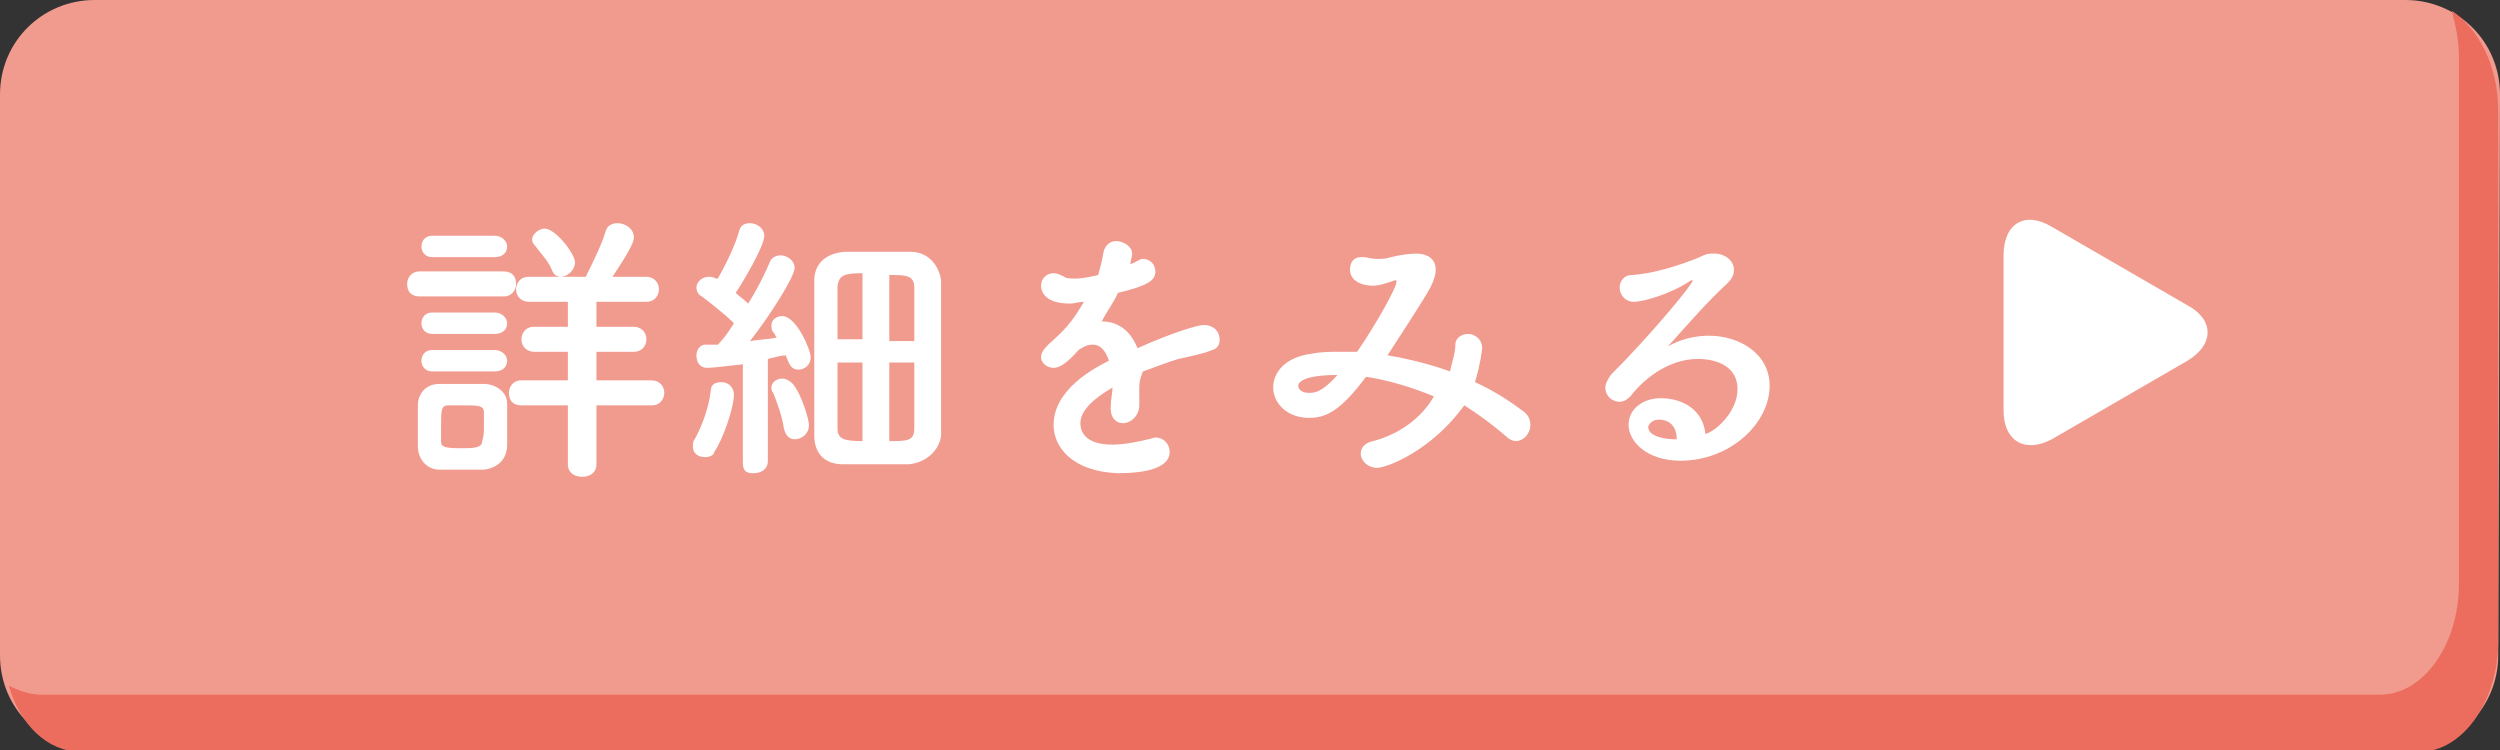
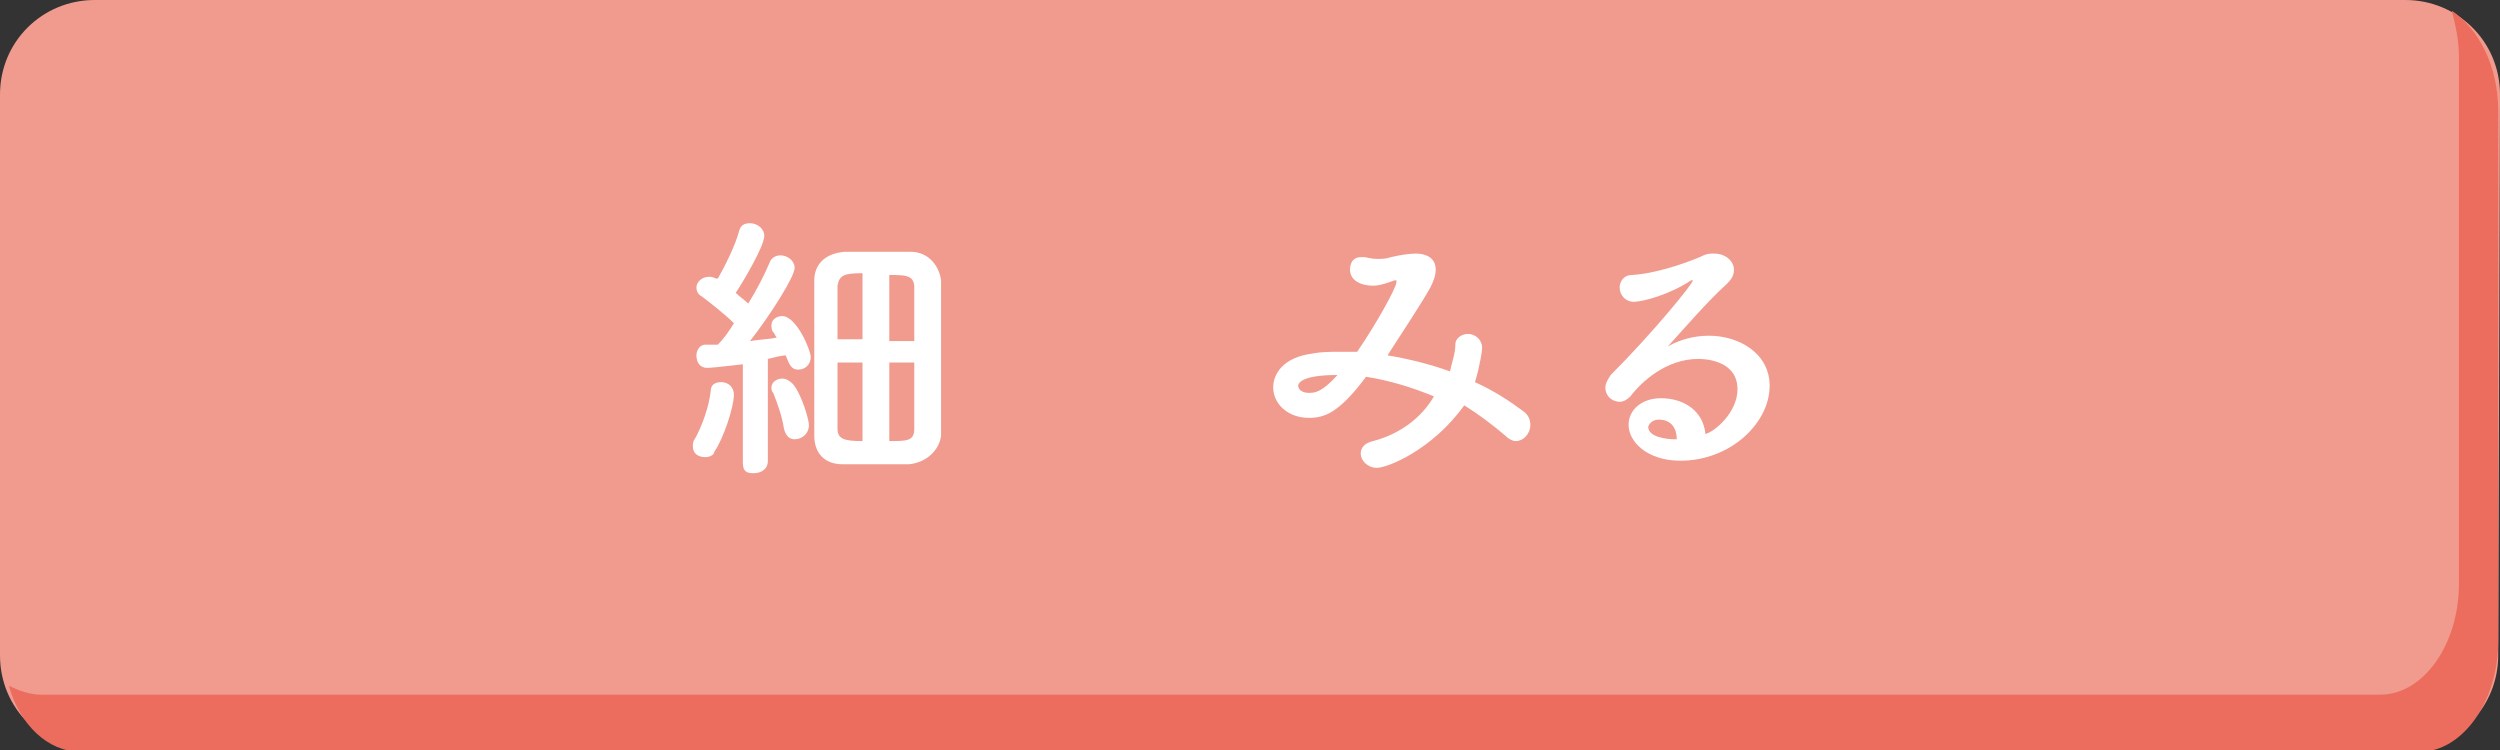
<svg xmlns="http://www.w3.org/2000/svg" version="1.1" id="レイヤー_1" x="0px" y="0px" viewBox="0 0 140 42" style="enable-background:new 0 0 140 42;" xml:space="preserve">
  <rect x="0" y="0" width="140" height="42" fill="#333333" stroke="none" />
  <style type="text/css">
	.st0{fill:#F19A8E;}
	.st1{fill:#FFFFFF;}
	.st2{fill:none;}
	.st3{fill:#EC6D5E;}
</style>
  <g>
    <path class="st0" d="M139.9,36.7c0,2.9-2.3,5.3-5.3,5.3H5.3C2.4,42,0,39.7,0,36.7V5.3C0,2.3,2.4,0,5.3,0h129.4   c2.9,0,5.3,2.3,5.3,5.3L139.9,36.7L139.9,36.7z" />
  </g>
  <g>
-     <path class="st1" d="M122.5,20.2c1.5-0.9,1.5-2.3,0-3.1l-7.6-4.4c-1.5-0.9-2.7-0.2-2.7,1.6V23c0,1.7,1.2,2.4,2.7,1.6L122.5,20.2z" />
-   </g>
+     </g>
  <rect id="SVGID_6_" y="0" class="st2" width="55.7" height="42" />
  <path class="st3" d="M137.3,0.6c0.2,0.8,0.4,1.6,0.4,2.6v29.5c0,3.4-2,6.2-4.4,6.2H2.3c-0.6,0-1.2-0.2-1.8-0.5  c0.6,2.2,2.2,3.7,4,3.7h131c2.4,0,4.4-2.8,4.4-6.2V6.2C139.9,3.7,138.8,1.6,137.3,0.6z" />
-   <path class="st1" d="M23.5,16.6c-0.5,0-0.7-0.3-0.7-0.7c0-0.3,0.2-0.7,0.7-0.7h4.7c0.5,0,0.7,0.3,0.7,0.7c0,0.3-0.2,0.7-0.7,0.7  H23.5z M27.1,26.3c-0.3,0-0.8,0-1.3,0c-0.4,0-0.9,0-1.2,0c-0.7,0-1.2-0.6-1.2-1.3c0-0.4,0-0.8,0-1.2c0-0.4,0-0.7,0-1.1  c0-0.6,0.4-1.2,1.2-1.2c0.3,0,0.7,0,1.1,0c0.5,0,1,0,1.4,0c0.6,0,1.3,0.4,1.3,1.1c0,0.4,0,0.8,0,1.2c0,0.4,0,0.8,0,1.1  C28.4,25.7,27.9,26.2,27.1,26.3z M24.2,14.4c-0.4,0-0.6-0.3-0.6-0.6c0-0.3,0.2-0.6,0.6-0.6h3.5c0.4,0,0.7,0.3,0.7,0.6  c0,0.3-0.2,0.6-0.7,0.6H24.2z M24.2,18.7c-0.4,0-0.6-0.3-0.6-0.6s0.2-0.6,0.6-0.6h3.5c0.4,0,0.7,0.3,0.7,0.6s-0.2,0.6-0.7,0.6H24.2z   M24.2,20.8c-0.4,0-0.6-0.3-0.6-0.6c0-0.3,0.2-0.6,0.6-0.6h3.5c0.4,0,0.7,0.3,0.7,0.6c0,0.3-0.2,0.6-0.7,0.6H24.2z M27.1,23.9  c0-0.3,0-0.5,0-0.8c0-0.4-0.3-0.4-1.2-0.4c-0.3,0-0.6,0-0.8,0c-0.4,0-0.4,0.3-0.4,1.2c0,0.3,0,0.5,0,0.8c0,0.3,0.1,0.4,1.1,0.4  c0.7,0,1.2,0,1.2-0.4C27.1,24.4,27.1,24.2,27.1,23.9z M33.4,22.7l0,3.3c0,0.5-0.4,0.7-0.8,0.7c-0.4,0-0.8-0.2-0.8-0.7v-3.3l-2.6,0  c-0.5,0-0.7-0.3-0.7-0.7c0-0.3,0.2-0.7,0.7-0.7l2.6,0v-1.6l-1.9,0c-0.4,0-0.7-0.3-0.7-0.7c0-0.3,0.2-0.7,0.7-0.7l1.9,0v-1.4l-2.2,0  c-0.4,0-0.7-0.3-0.7-0.7c0-0.3,0.2-0.7,0.7-0.7h3.2c0.3-0.6,0.9-1.8,1.1-2.5c0.1-0.4,0.4-0.5,0.7-0.5c0.4,0,0.9,0.3,0.9,0.8  c0,0.3-0.4,1-1.2,2.2h1.9c0.4,0,0.7,0.3,0.7,0.7c0,0.3-0.2,0.7-0.7,0.7l-2.8,0v1.4l2.1,0c0.4,0,0.7,0.3,0.7,0.7  c0,0.3-0.2,0.7-0.7,0.7l-2.1,0v1.6l3.1,0c0.4,0,0.7,0.3,0.7,0.7c0,0.3-0.2,0.7-0.7,0.7L33.4,22.7z M30.9,15.1  c-0.2-0.5-0.7-1-0.9-1.3c-0.1-0.1-0.2-0.2-0.2-0.4c0-0.3,0.4-0.6,0.7-0.6c0.6,0,1.7,1.4,1.7,1.9c0,0.4-0.4,0.8-0.8,0.8  C31.2,15.5,31,15.4,30.9,15.1z" />
  <path class="st1" d="M39.5,25.6c-0.4,0-0.7-0.2-0.7-0.6c0-0.1,0-0.3,0.1-0.4c0.4-0.7,0.8-1.8,0.9-2.7c0-0.4,0.3-0.5,0.6-0.5  c0.4,0,0.7,0.3,0.7,0.7c0,0.7-0.6,2.5-1.1,3.2C40,25.5,39.7,25.6,39.5,25.6z M41.6,25.9l0-5.5c-0.1,0-1.6,0.2-2,0.2  s-0.6-0.3-0.6-0.7c0-0.3,0.2-0.6,0.5-0.6c0.2,0,0.4,0,0.7,0c0.3-0.3,0.6-0.7,0.9-1.2c-0.5-0.5-1.4-1.2-1.8-1.5  c-0.2-0.1-0.3-0.3-0.3-0.5c0-0.3,0.3-0.6,0.7-0.6c0.1,0,0.2,0,0.4,0.1l0.1,0c0.4-0.7,1-1.9,1.2-2.7c0.1-0.3,0.3-0.4,0.6-0.4  c0.4,0,0.8,0.3,0.8,0.7c0,0.6-1.2,2.6-1.6,3.2c0.2,0.2,0.5,0.4,0.7,0.6c0.5-0.8,0.9-1.6,1.2-2.3c0.1-0.3,0.4-0.4,0.6-0.4  c0.4,0,0.8,0.3,0.8,0.7c0,0.5-1.4,2.7-2.5,4.1c0.6-0.1,1.1-0.1,1.5-0.2c-0.1-0.1-0.1-0.2-0.2-0.3c-0.1-0.1-0.1-0.3-0.1-0.4  c0-0.3,0.3-0.5,0.6-0.5c0.8,0,1.6,1.9,1.6,2.3c0,0.4-0.3,0.7-0.7,0.7c-0.4,0-0.5-0.3-0.7-0.8c-0.2,0-0.6,0.1-1,0.2l0,5.7  c0,0.5-0.4,0.7-0.8,0.7S41.6,26.4,41.6,25.9L41.6,25.9z M43.9,24c-0.1-0.7-0.4-1.5-0.6-2c-0.1-0.1-0.1-0.2-0.1-0.3  c0-0.3,0.3-0.5,0.6-0.5c0.2,0,0.4,0.1,0.6,0.3c0.5,0.6,0.9,2,0.9,2.3c0,0.5-0.4,0.8-0.8,0.8C44.2,24.6,44,24.4,43.9,24z M50.9,26  c-0.6,0-1.2,0-1.8,0c-0.6,0-1.2,0-1.9,0c-1.1,0-1.6-0.7-1.6-1.6c0-0.8,0-2.3,0-4c0-1.9,0-3.8,0-4.7c0-0.8,0.5-1.5,1.7-1.6  c0.6,0,1.2,0,1.8,0c0.6,0,1.2,0,1.9,0c1,0,1.6,0.8,1.7,1.6c0,0.8,0,2.5,0,4.3c0,1.7,0,3.5,0,4.4C52.6,25.2,51.9,25.9,50.9,26z   M48.3,15.3c-1,0-1.3,0.1-1.4,0.7c0,0.6,0,1.7,0,3h1.4V15.3z M48.3,20.3h-1.4c0,1.5,0,3,0,3.7c0,0.6,0.4,0.7,1.4,0.7V20.3z   M51.2,19.1c0-1.3,0-2.5,0-3c0-0.7-0.5-0.7-1.4-0.7v3.7H51.2z M49.8,20.3v4.4c1,0,1.4,0,1.4-0.7c0-0.7,0-2.2,0-3.7H49.8z" />
-   <path class="st1" d="M63.8,21.8c0,0.3,0,0.6,0,0.9c0,0.6-0.5,1-0.9,1c-0.4,0-0.7-0.3-0.7-0.8c0,0,0-0.1,0-0.1c0-0.4,0.1-0.8,0.1-1.1  c-0.3,0.2-1.8,1-1.8,2c0,0.3,0.1,1.2,1.8,1.2c0.7,0,1.6-0.2,2-0.3c0.1,0,0.3-0.1,0.4-0.1c0.5,0,0.8,0.4,0.8,0.8  c0,0.3-0.1,1.2-2.9,1.2C60,26.4,59,25,59,23.8c0-2,2.3-3.2,3.1-3.6c-0.2-0.6-0.5-0.9-0.9-0.9c-0.3,0-0.5,0.1-0.8,0.3  c-0.7,0.8-1.1,1-1.4,1c-0.4,0-0.7-0.3-0.7-0.6c0-0.2,0.1-0.4,0.4-0.7c0.9-0.8,1.3-1.2,2-2.4c-0.3,0-0.5,0.1-0.8,0.1  c-1.6,0-1.6-0.9-1.6-1c0-0.4,0.3-0.7,0.7-0.7c0.2,0,0.4,0.1,0.6,0.2c0.1,0.1,0.4,0.1,0.6,0.1c0.1,0,0.5,0,1.3-0.2  c0.1-0.4,0.2-0.7,0.3-1.3c0.1-0.4,0.4-0.6,0.7-0.6c0.4,0,0.9,0.3,0.9,0.7c0,0.2-0.1,0.4-0.1,0.6c0.5-0.2,0.5-0.3,0.7-0.3  c0.4,0,0.7,0.3,0.7,0.7c0,0.5-0.4,0.8-2.1,1.2c-0.2,0.5-0.6,1-0.9,1.6c0.9,0,1.6,0.5,2,1.5c2-0.9,3.4-1.3,3.7-1.3  c0.6,0,0.9,0.4,0.9,0.8c0,0.3-0.1,0.5-0.4,0.6c-0.5,0.2-1,0.3-1.9,0.5c-0.7,0.2-1.4,0.5-2,0.7C63.8,21.3,63.8,21.5,63.8,21.8z" />
  <path class="st1" d="M77.1,26.2c-0.5,0-0.9-0.4-0.9-0.8c0-0.3,0.2-0.6,0.7-0.7c1.5-0.4,2.7-1.3,3.4-2.5c-1.2-0.5-2.5-0.9-3.8-1.1  c-1.5,2-2.3,2.3-3.2,2.3c-1.2,0-2-0.8-2-1.7c0-0.8,0.6-1.7,2.2-1.9c0.5-0.1,1-0.1,1.5-0.1c0.3,0,0.6,0,1,0c1.1-1.6,2.2-3.6,2.2-3.9  c0,0,0-0.1,0-0.1c0,0-0.1,0-0.1,0c-0.3,0.1-0.8,0.3-1.2,0.3c-0.7,0-1.3-0.3-1.3-0.9c0-0.4,0.2-0.7,0.6-0.7c0.1,0,0.1,0,0.2,0  c0.1,0,0.4,0.1,0.7,0.1c0.3,0,0.5,0,0.8-0.1c0.4-0.1,1-0.2,1.4-0.2c0.5,0,1.1,0.2,1.1,0.9c0,0.3-0.1,0.6-0.3,1  c-0.5,0.9-1.5,2.4-2.4,3.8c1.2,0.2,2.4,0.5,3.5,0.9c0.1-0.5,0.3-1,0.3-1.5c0-0.4,0.4-0.6,0.7-0.6c0.4,0,0.8,0.3,0.8,0.8  c0,0.1-0.1,0.9-0.4,1.9c1.1,0.5,2,1.1,2.8,1.7c0.2,0.2,0.3,0.4,0.3,0.7c0,0.5-0.4,0.9-0.8,0.9c-0.2,0-0.4-0.1-0.6-0.3  c-0.7-0.6-1.5-1.2-2.3-1.7C80.2,25.2,77.7,26.2,77.1,26.2z M72.7,21.6c0,0.2,0.2,0.4,0.6,0.4c0.3,0,0.7,0,1.6-1  C72.8,21,72.7,21.5,72.7,21.6z" />
  <path class="st1" d="M97.3,21.8c0-1.7-2-1.7-2.2-1.7c-1.8,0-3.2,1.3-3.8,2.1c-0.2,0.2-0.4,0.3-0.6,0.3c-0.4,0-0.8-0.3-0.8-0.8  c0-0.2,0.1-0.4,0.3-0.7c2.3-2.3,4.6-5.1,4.6-5.3c0,0,0,0,0,0c0,0-0.1,0-0.1,0c-1.2,0.8-2.7,1.2-3.2,1.2c-0.5,0-0.8-0.4-0.8-0.8  c0-0.3,0.2-0.7,0.7-0.7c1.6-0.1,3.6-0.9,4-1.1c0.2-0.1,0.4-0.1,0.6-0.1c0.6,0,1.1,0.4,1.1,0.9c0,0.3-0.1,0.5-0.4,0.8  c-1.1,1-2.3,2.4-3.3,3.5c0.7-0.4,1.5-0.6,2.3-0.6c1.7,0,3.4,1,3.4,2.8c0,2.1-2.2,4.2-5,4.2c-1.9,0-2.9-1.1-2.9-2  c0-0.9,0.8-1.5,1.8-1.5c1.4,0,2.4,0.8,2.5,2C96,24.2,97.3,23.1,97.3,21.8z M92.9,23.5c-0.5,0-0.6,0.4-0.6,0.4c0,0.6,1.1,0.7,1.5,0.7  c0,0,0.1,0,0.1,0C93.9,24,93.6,23.5,92.9,23.5z" />
</svg>